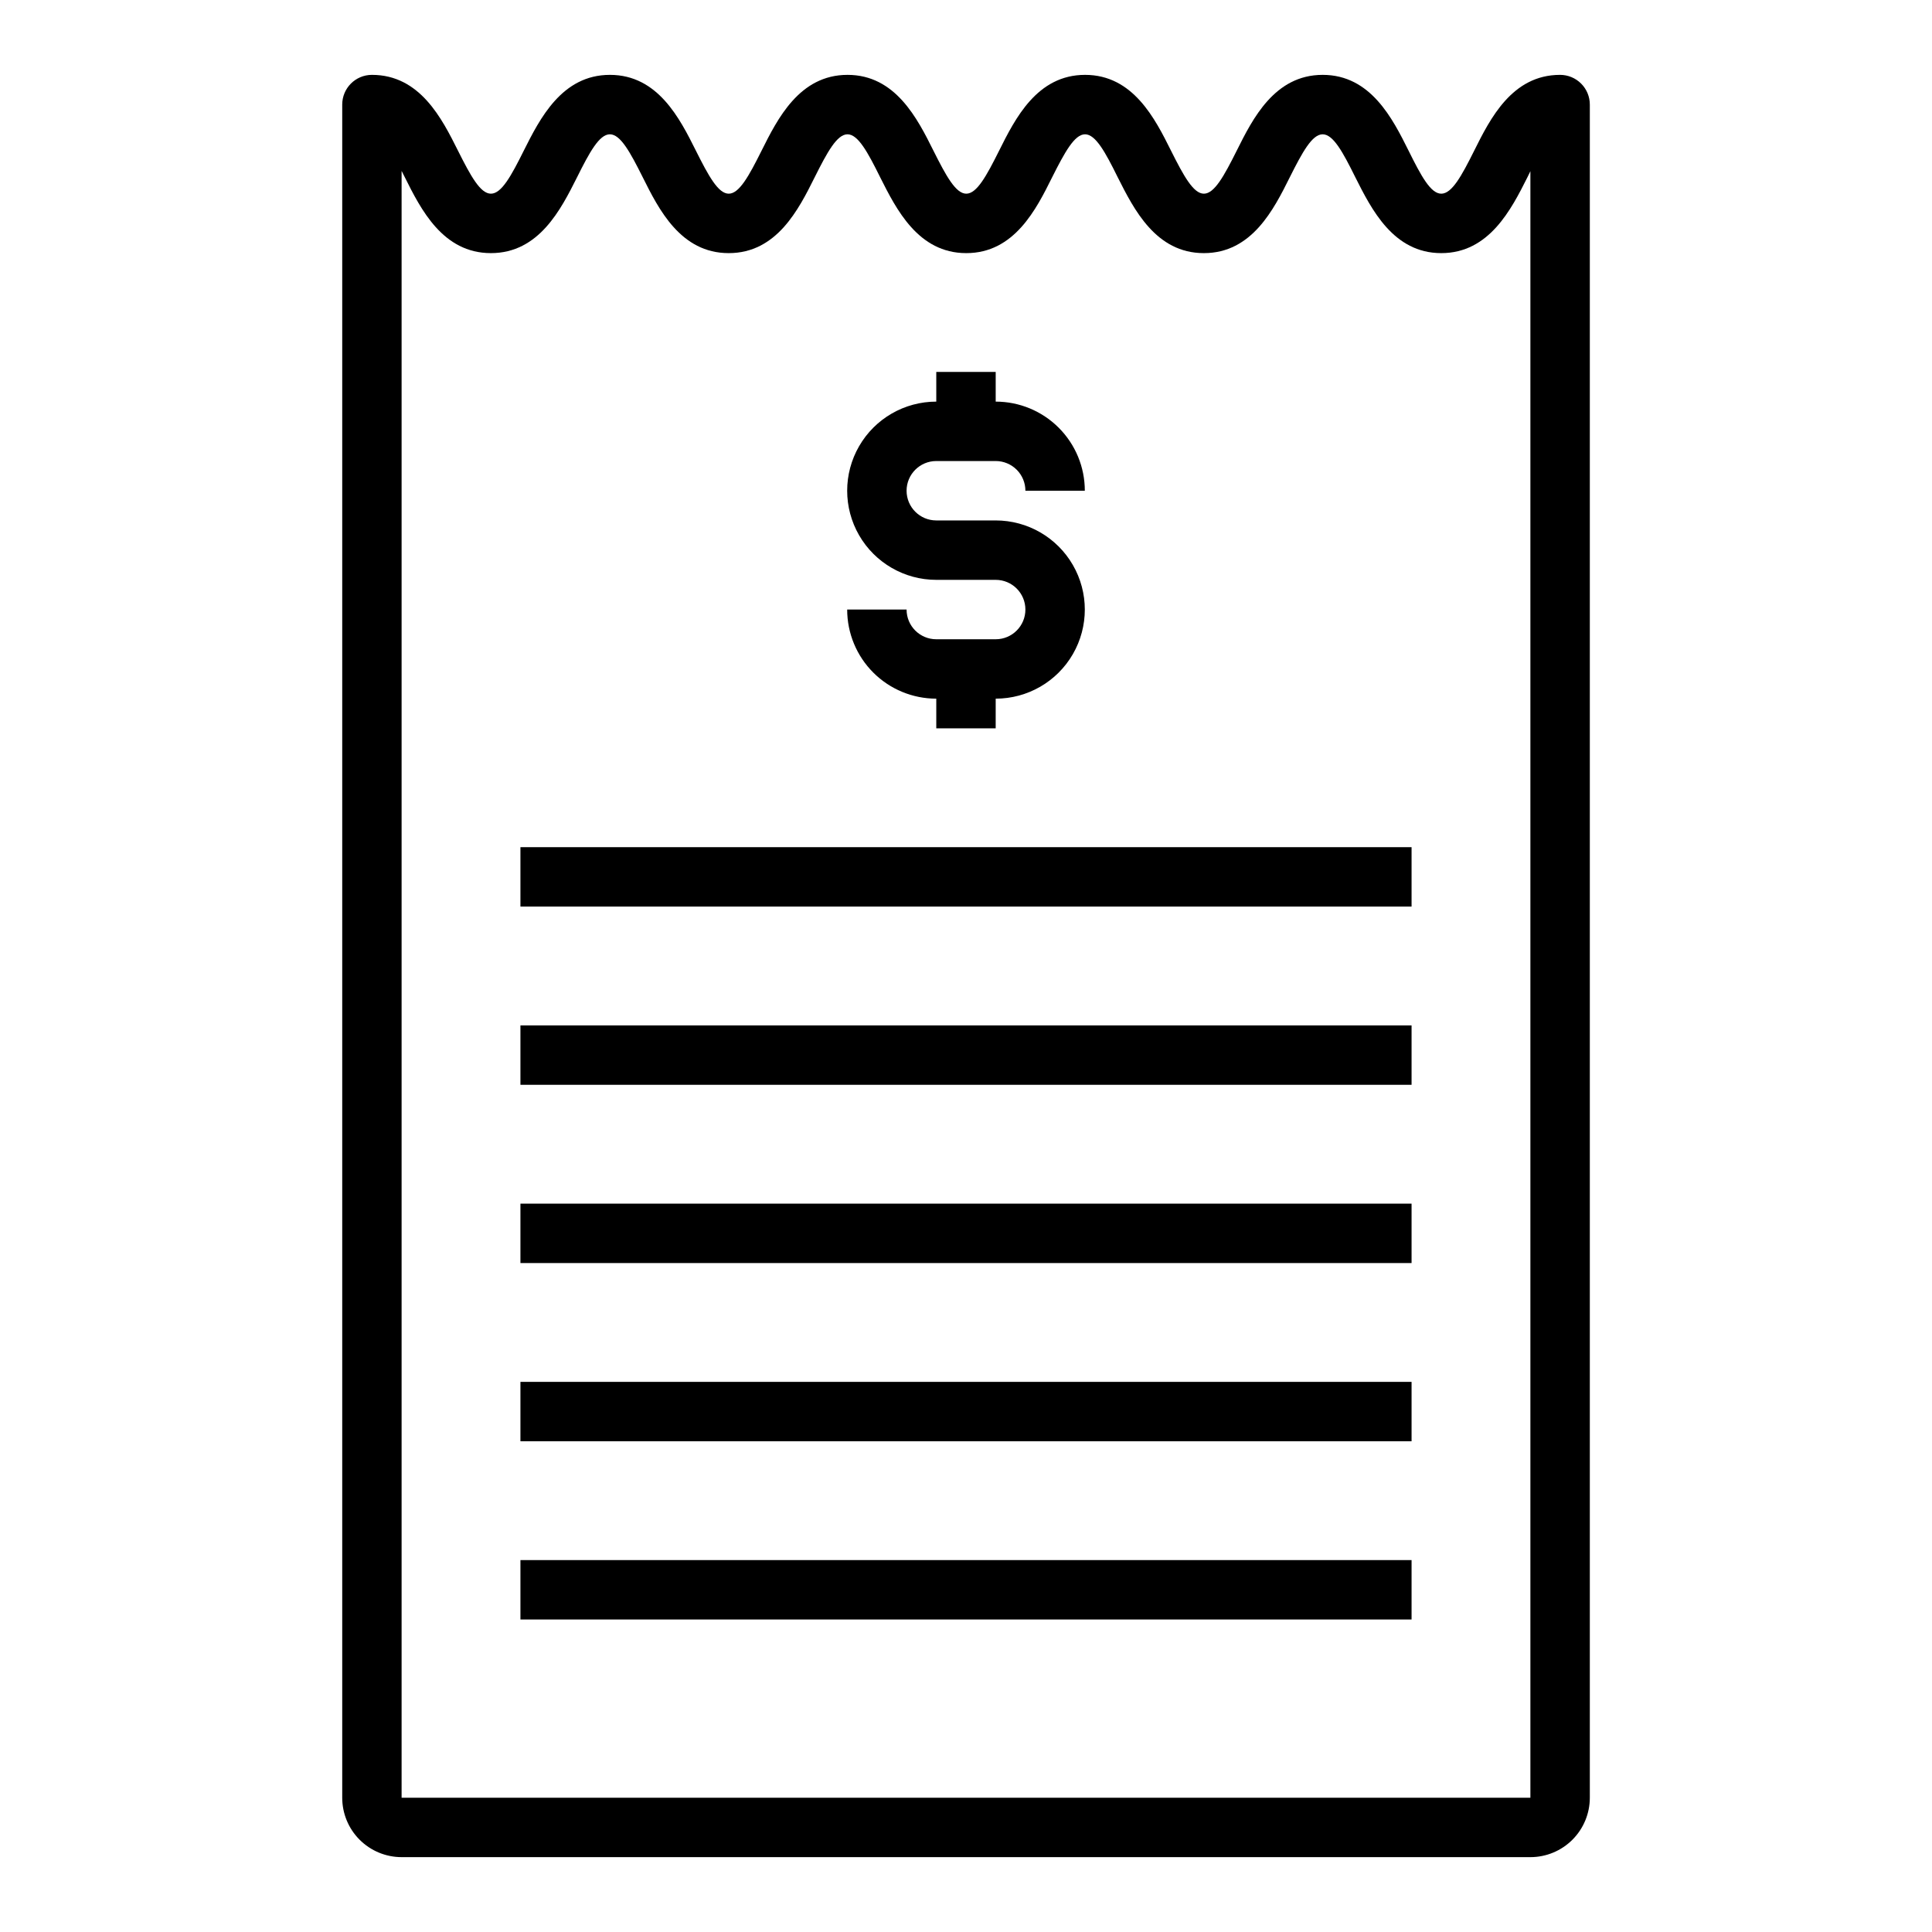
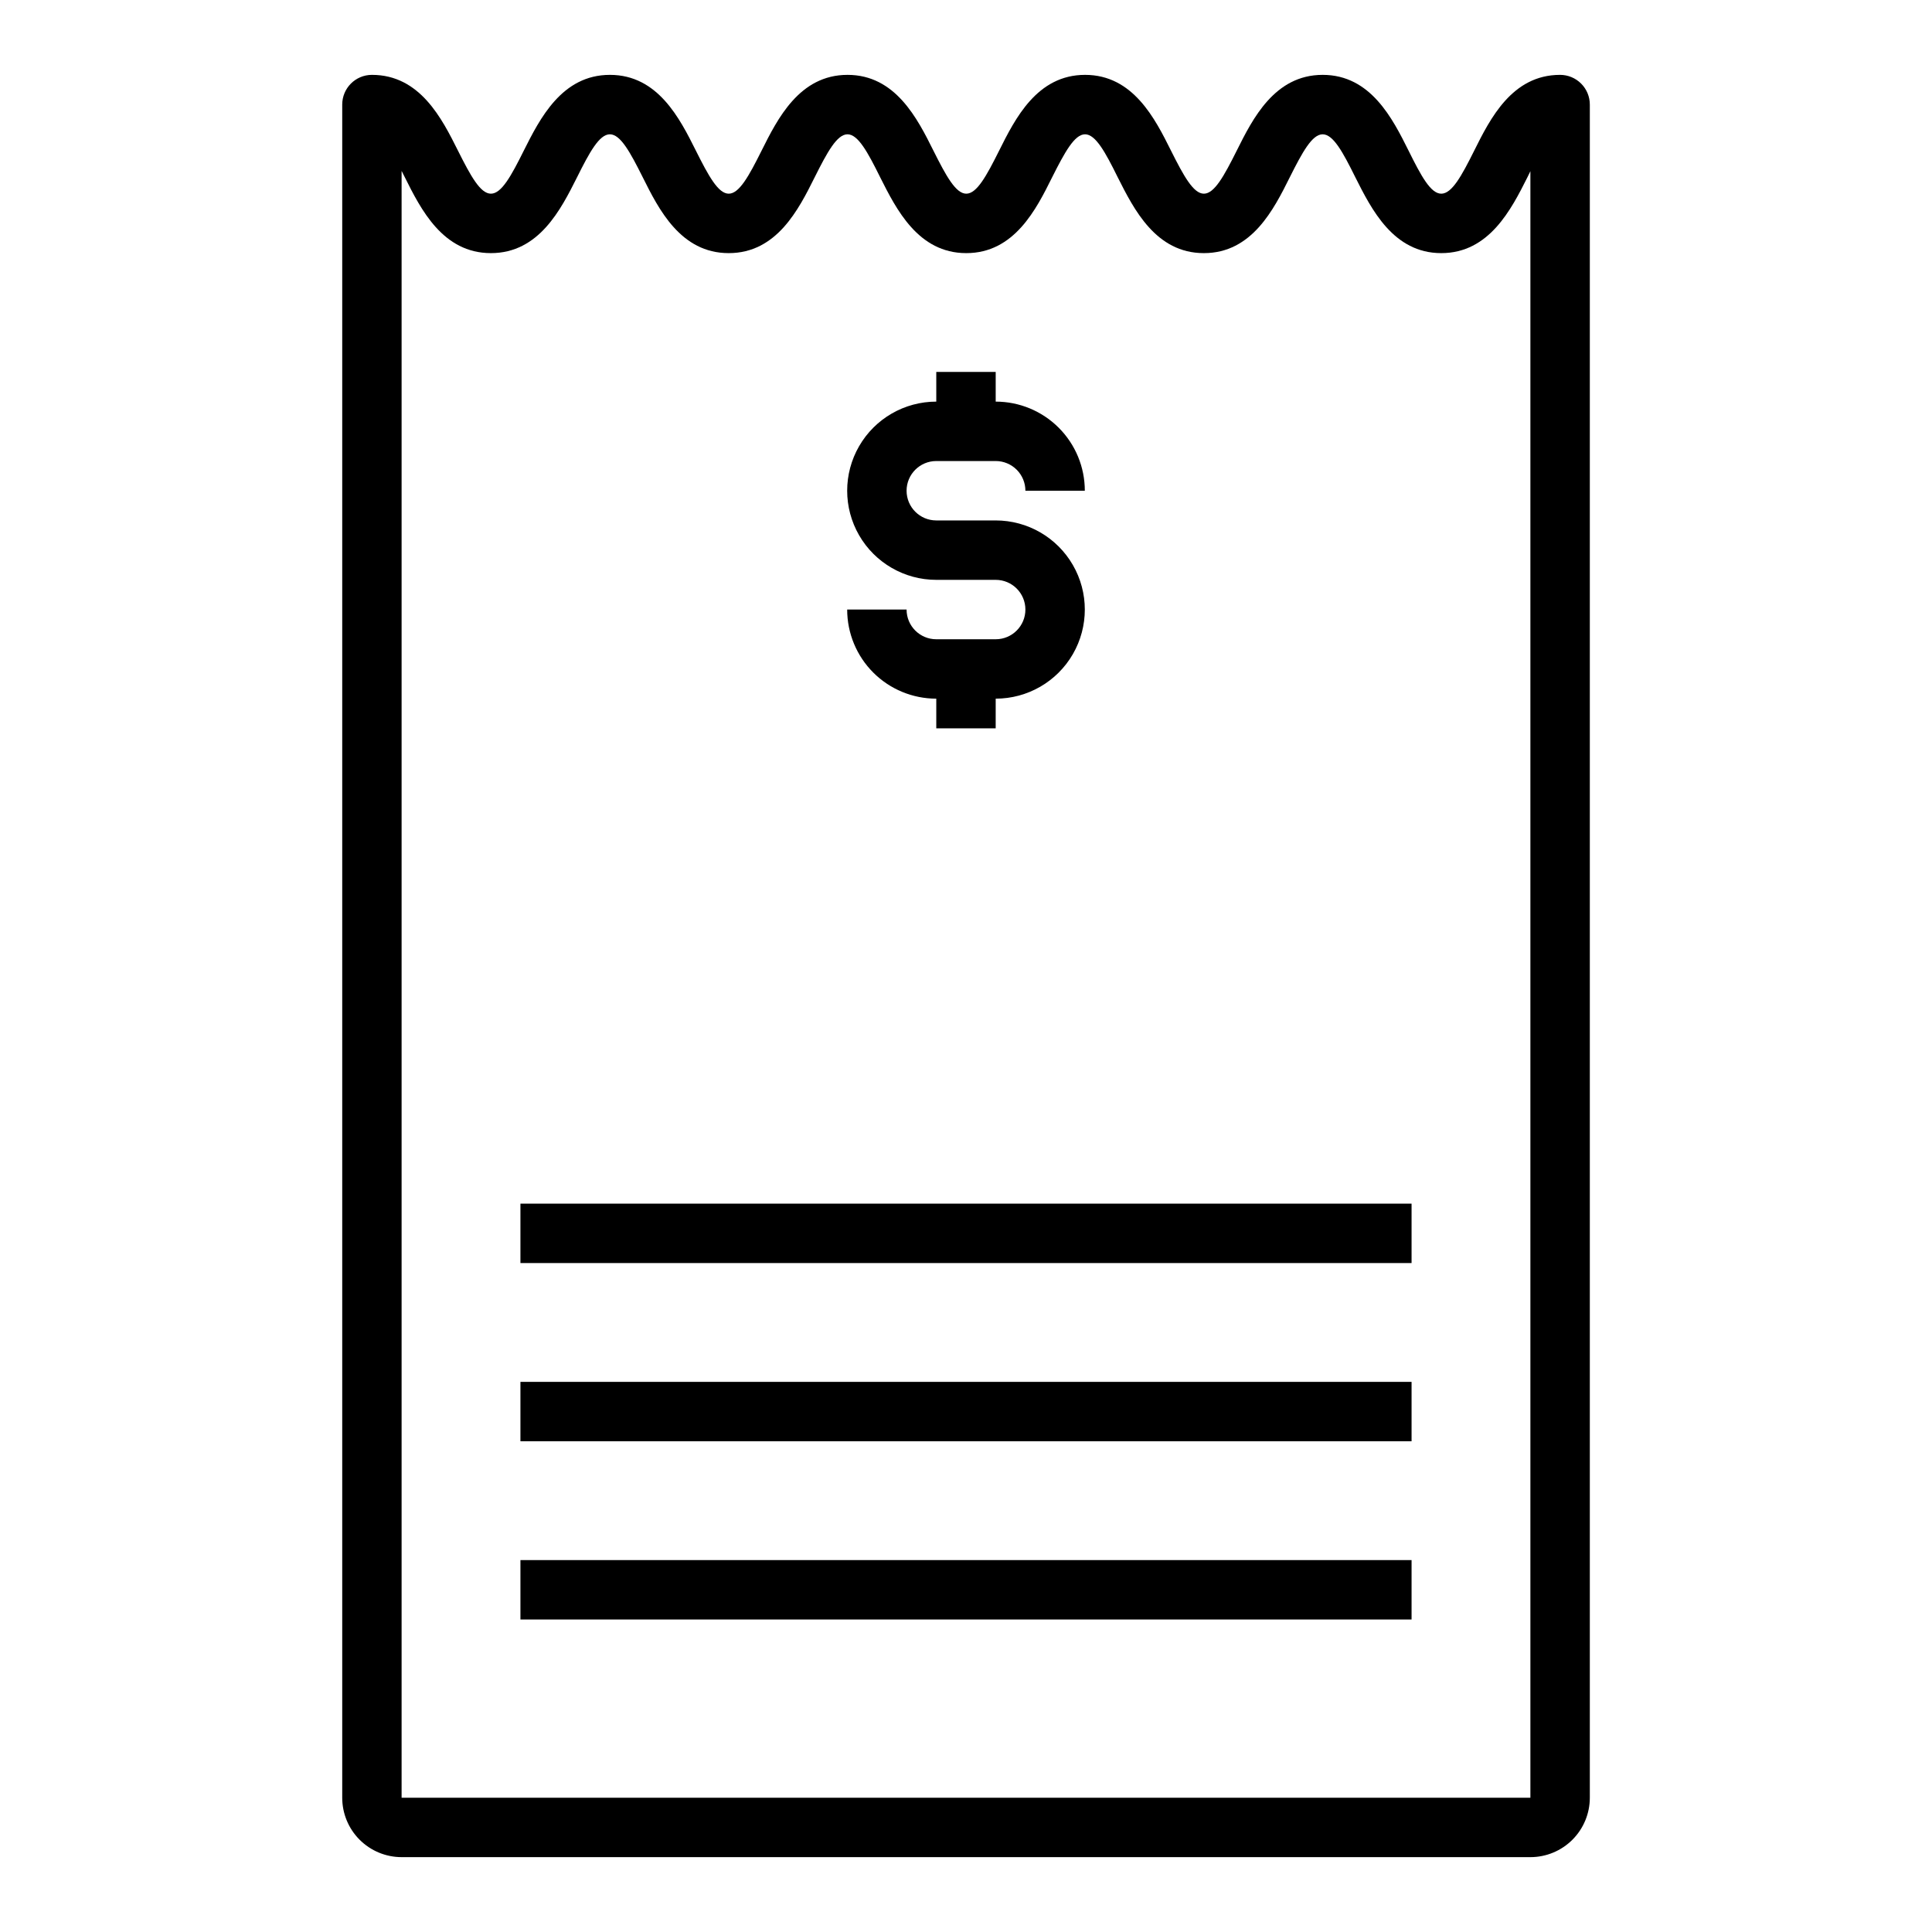
<svg xmlns="http://www.w3.org/2000/svg" fill="#000000" width="800px" height="800px" version="1.1" viewBox="144 144 512 512">
  <g>
    <path d="m557.44 163.84c-12.73 0-18.531 11.617-22.766 20.098-3.328 6.668-5.902 11.391-8.723 11.391-2.816 0-5.352-4.723-8.66-11.391-4.234-8.477-10.035-20.098-22.77-20.098-12.738 0-18.547 11.617-22.781 20.098-3.34 6.668-5.914 11.391-8.699 11.391-2.785 0-5.367-4.723-8.707-11.391-4.234-8.477-10.047-20.098-22.781-20.098-12.738 0-18.539 11.617-22.781 20.098-3.332 6.668-5.906 11.391-8.699 11.391-2.793 0-5.359-4.723-8.699-11.391-4.234-8.477-10.047-20.098-22.773-20.098-12.73 0-18.539 11.617-22.781 20.098-3.332 6.668-5.906 11.391-8.699 11.391-2.793 0-5.359-4.723-8.699-11.391-4.242-8.477-10.051-20.098-22.789-20.098-12.738 0-18.562 11.609-22.828 20.09-3.324 6.676-5.898 11.398-8.707 11.398s-5.383-4.723-8.73-11.398c-4.242-8.477-10.059-20.09-22.805-20.09-4.348 0-7.871 3.527-7.871 7.875v448.7c0 4.176 1.656 8.18 4.609 11.133s6.957 4.613 11.133 4.613h299.14c4.176 0 8.18-1.66 11.133-4.613s4.613-6.957 4.613-11.133v-448.7c0-2.09-0.832-4.09-2.309-5.566-1.477-1.477-3.477-2.309-5.566-2.309zm-7.871 456.58h-299.14v-431.13c0.285 0.551 0.566 1.117 0.859 1.699 4.242 8.477 10.059 20.09 22.805 20.09s18.562-11.609 22.828-20.09c3.324-6.676 5.906-11.398 8.707-11.398 2.801 0 5.367 4.723 8.707 11.391 4.234 8.477 10.043 20.098 22.781 20.098 12.738 0 18.547-11.617 22.781-20.098 3.336-6.668 5.91-11.391 8.699-11.391 2.785 0 5.359 4.723 8.66 11.391 4.273 8.477 10.074 20.098 22.812 20.098 12.734 0 18.547-11.621 22.758-20.098 3.359-6.668 5.934-11.391 8.723-11.391 2.785 0 5.367 4.723 8.66 11.391 4.281 8.477 10.09 20.098 22.828 20.098 12.734 0 18.539-11.621 22.766-20.098 3.344-6.668 5.918-11.391 8.715-11.391 2.793 0 5.359 4.723 8.66 11.391 4.273 8.477 10.074 20.098 22.77 20.098 12.699 0 18.57-11.621 22.832-20.098 0.277-0.559 0.543-1.086 0.789-1.613z" />
    <path d="m407.87 313.41h-15.746c-4.348 0-7.871-3.523-7.871-7.871h-15.742c0 6.262 2.488 12.27 6.914 16.699 4.43 4.43 10.438 6.914 16.699 6.914v7.871h15.742l0.004-7.871c8.438 0 16.234-4.5 20.453-11.805 4.219-7.309 4.219-16.312 0-23.617-4.219-7.309-12.016-11.809-20.453-11.809h-15.746c-4.348 0-7.871-3.523-7.871-7.871s3.523-7.871 7.871-7.871h15.746c2.086 0 4.09 0.828 5.566 2.305 1.477 1.477 2.305 3.477 2.305 5.566h15.746c0-6.266-2.488-12.27-6.918-16.699-4.43-4.43-10.438-6.918-16.699-6.918v-7.871h-15.746v7.871c-8.438 0-16.23 4.5-20.449 11.809-4.219 7.309-4.219 16.309 0 23.617 4.219 7.305 12.012 11.809 20.449 11.809h15.746c4.348 0 7.871 3.523 7.871 7.871s-3.523 7.871-7.871 7.871z" />
-     <path d="m281.92 368.51h236.16v15.742h-236.16z" />
-     <path d="m281.92 415.74h236.16v15.742h-236.16z" />
    <path d="m281.92 462.98h236.16v15.742h-236.16z" />
    <path d="m281.92 510.21h236.16v15.742h-236.16z" />
    <path d="m281.92 557.44h236.16v15.742h-236.16z" />
  </g>
</svg>